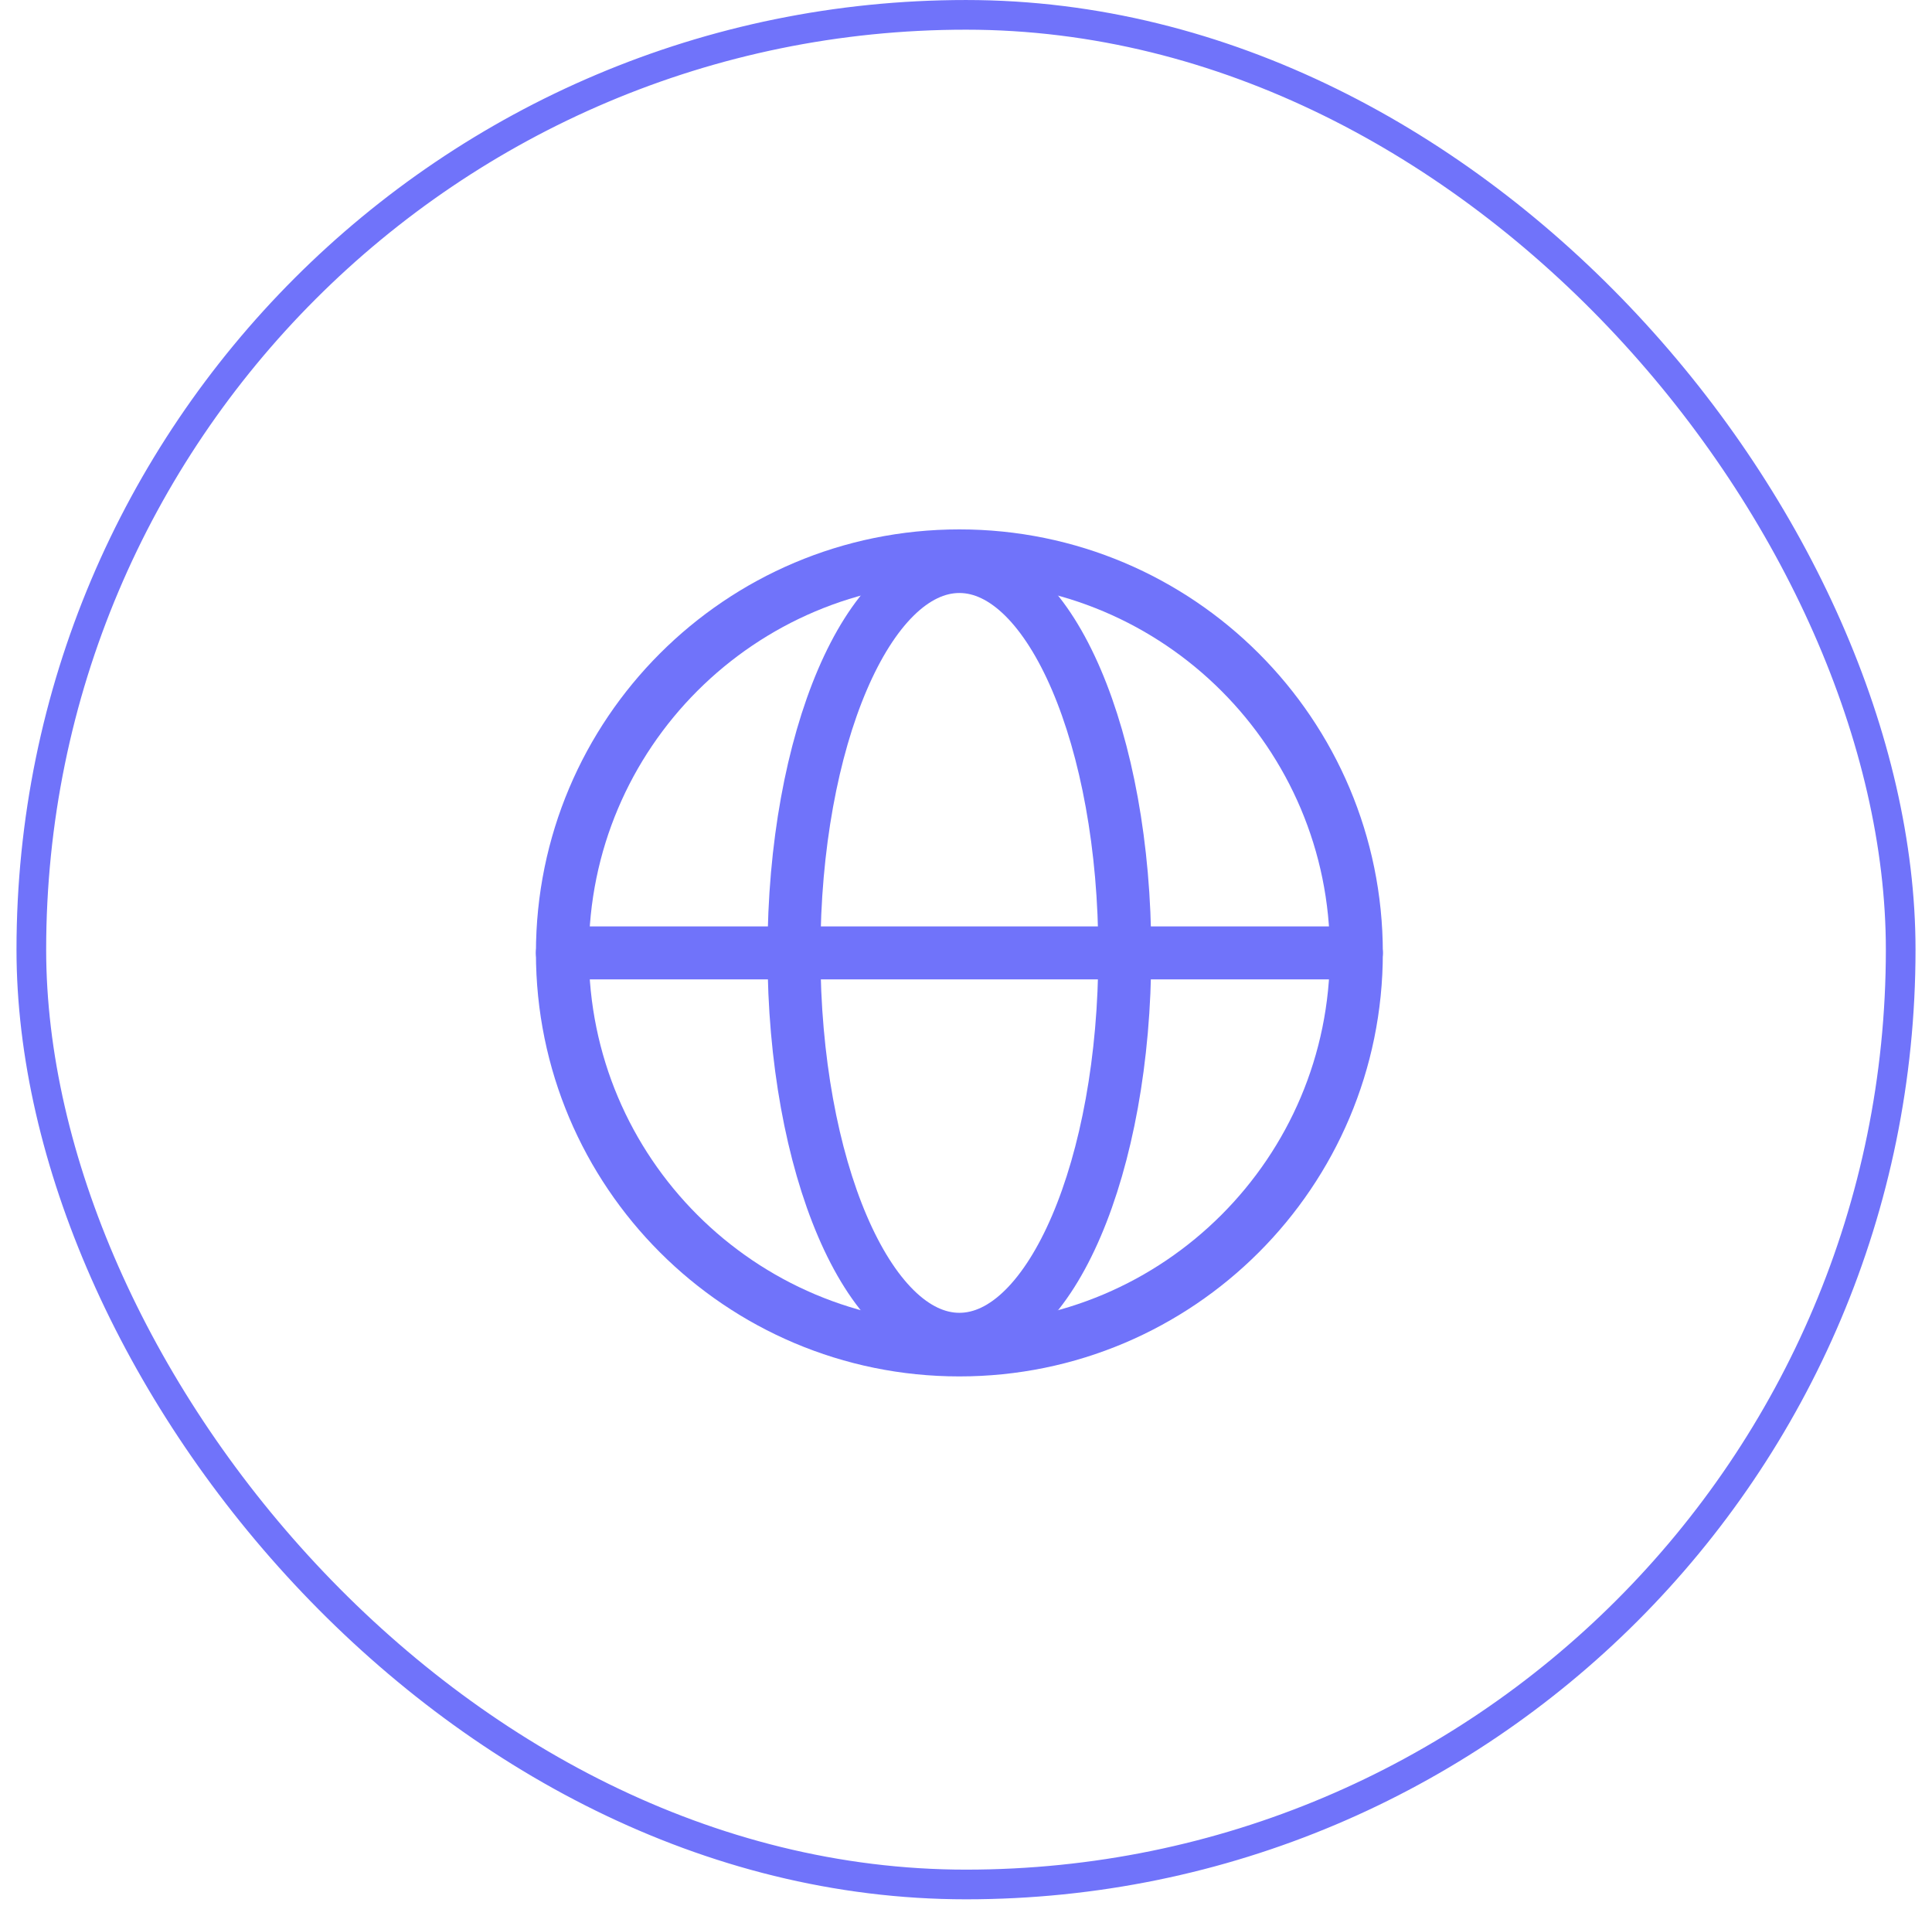
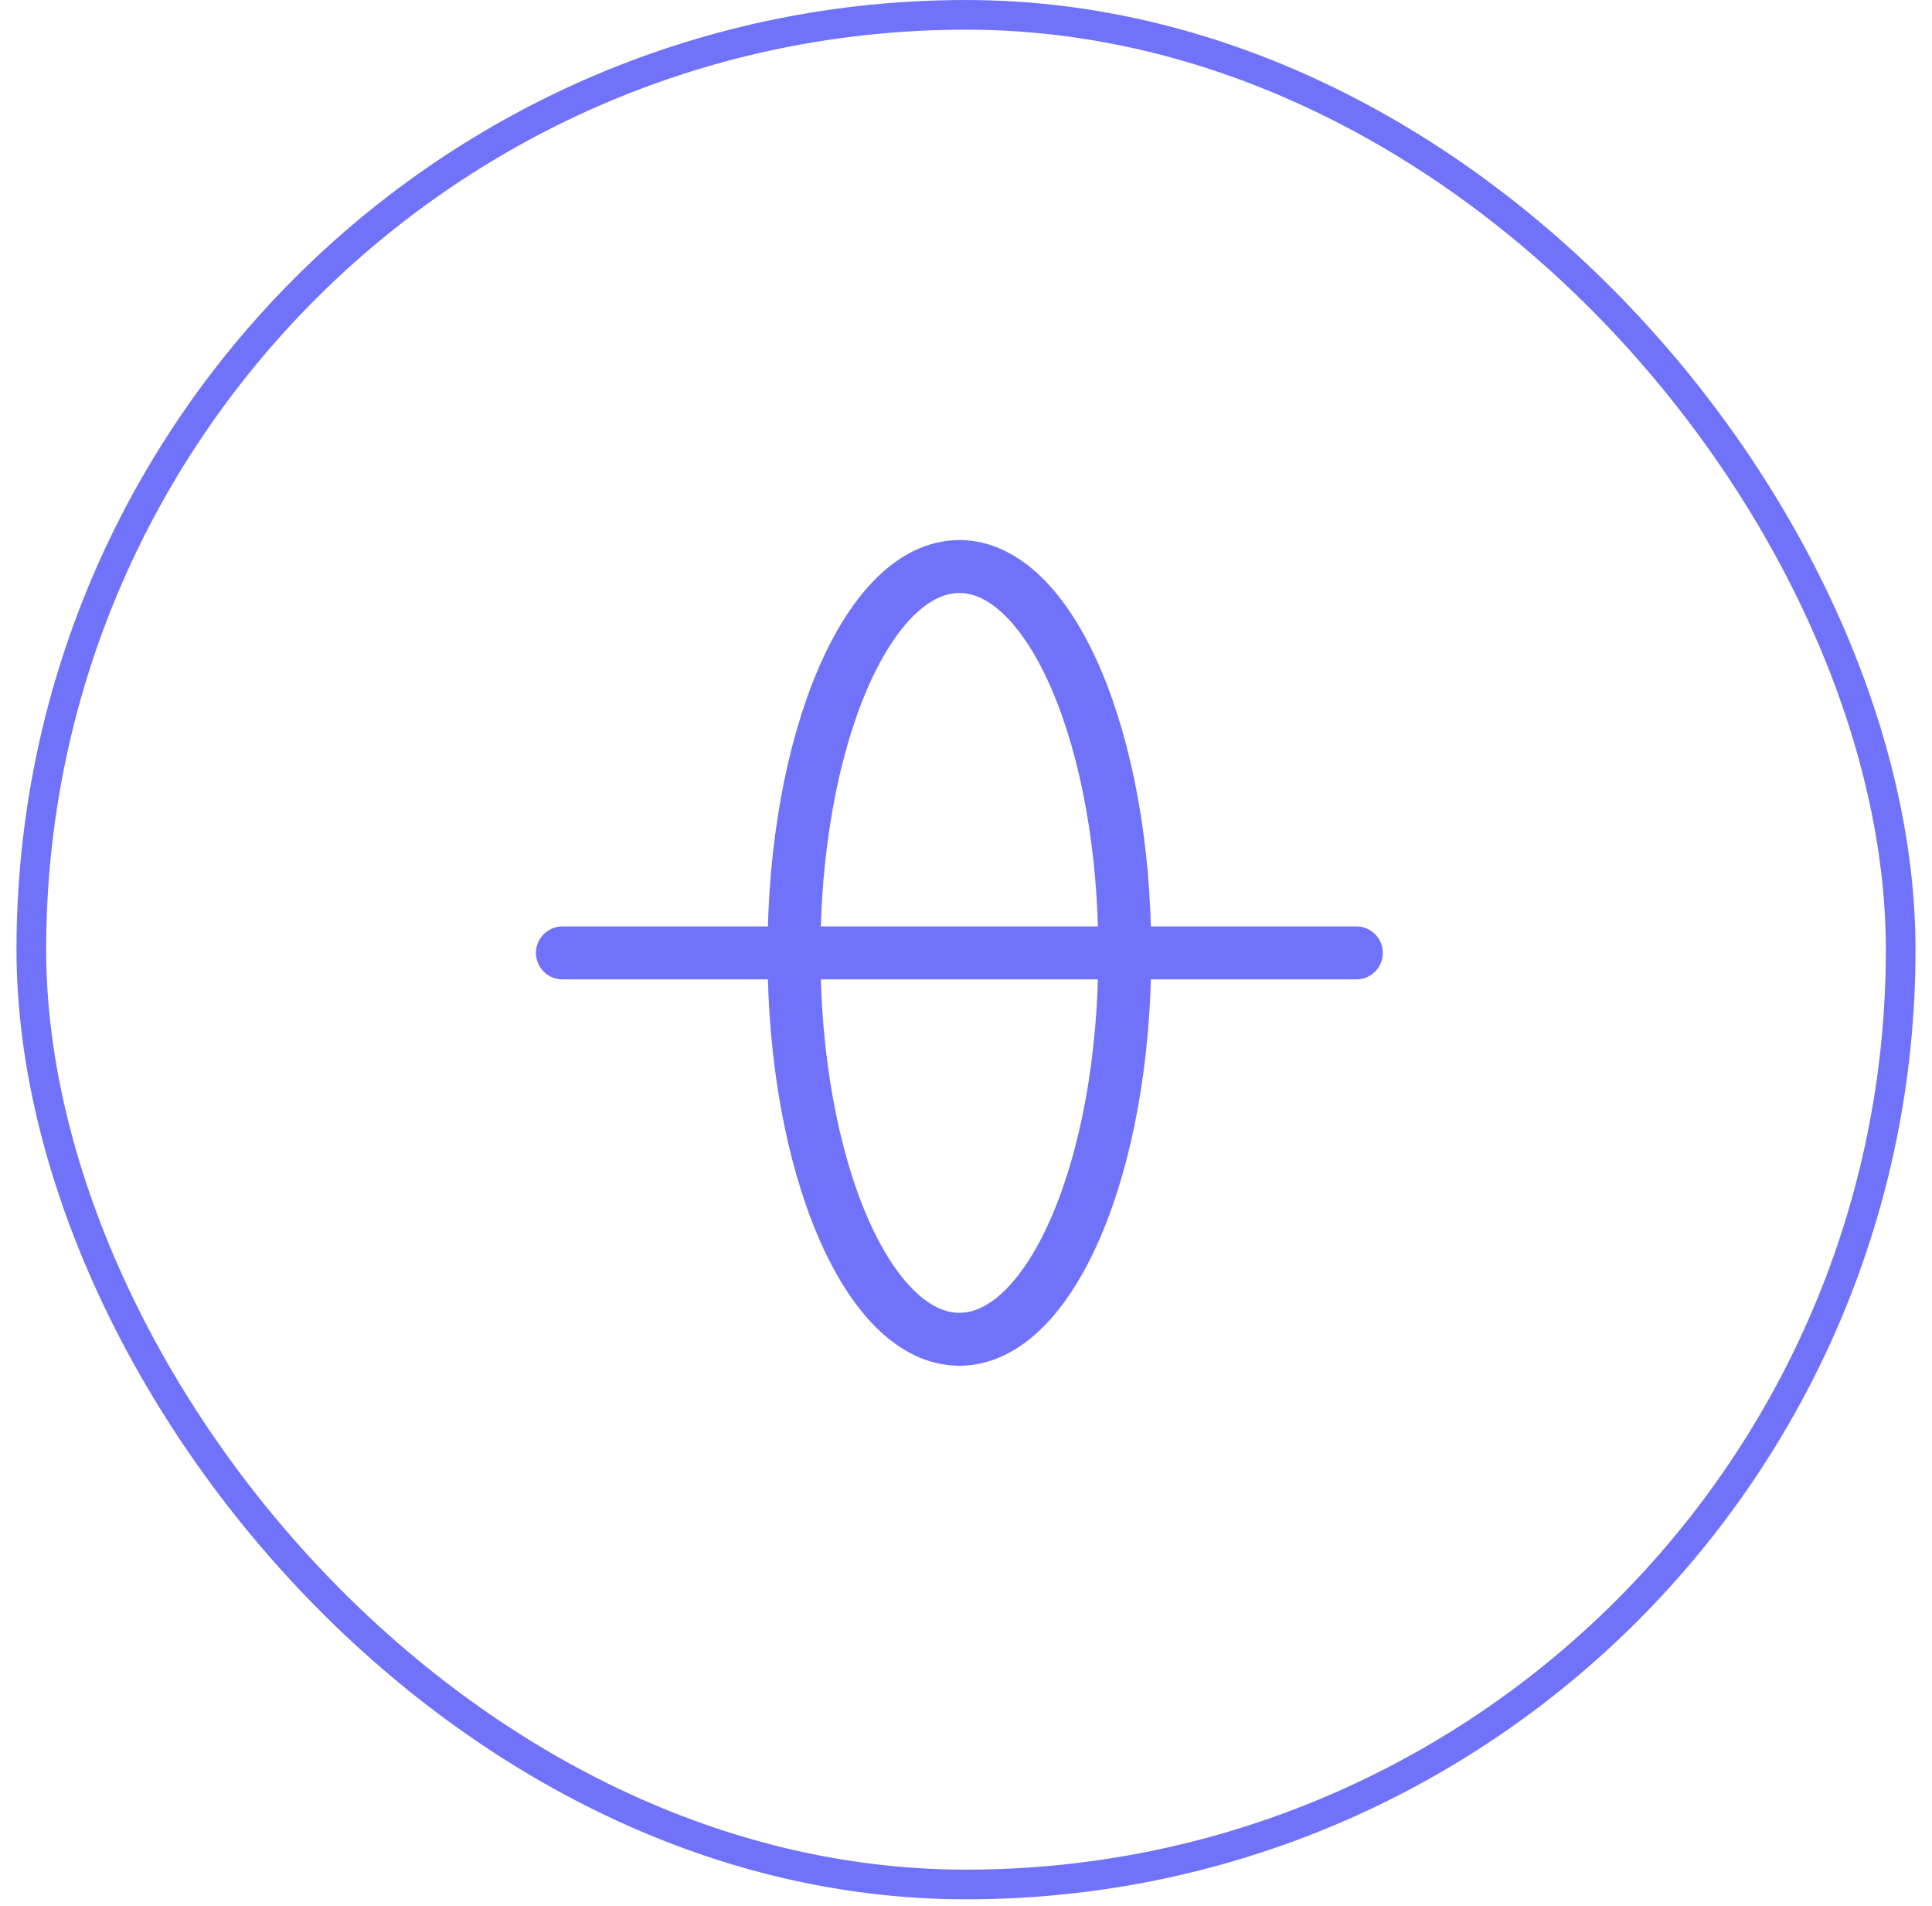
<svg xmlns="http://www.w3.org/2000/svg" width="73" height="72" viewBox="0 0 73 72" fill="none">
  <rect x="1.184" y="0.561" width="70.633" height="70.633" rx="35.317" stroke="#7073FA" stroke-width="1.121" />
-   <path d="M36.25 51C44.534 51 51.25 44.284 51.25 36C51.25 27.716 44.534 21 36.25 21C27.966 21 21.25 27.716 21.25 36C21.25 44.284 27.966 51 36.25 51Z" stroke="#7073FA" stroke-width="2" stroke-miterlimit="10" />
  <path d="M21.25 36H51.25" stroke="#7073FA" stroke-width="2" stroke-linecap="round" stroke-linejoin="round" />
  <path d="M36.25 50.597C39.702 50.597 42.5 44.062 42.5 36C42.5 27.938 39.702 21.403 36.25 21.403C32.798 21.403 30 27.938 30 36C30 44.062 32.798 50.597 36.25 50.597Z" stroke="#7073FA" stroke-width="2" stroke-miterlimit="10" />
</svg>